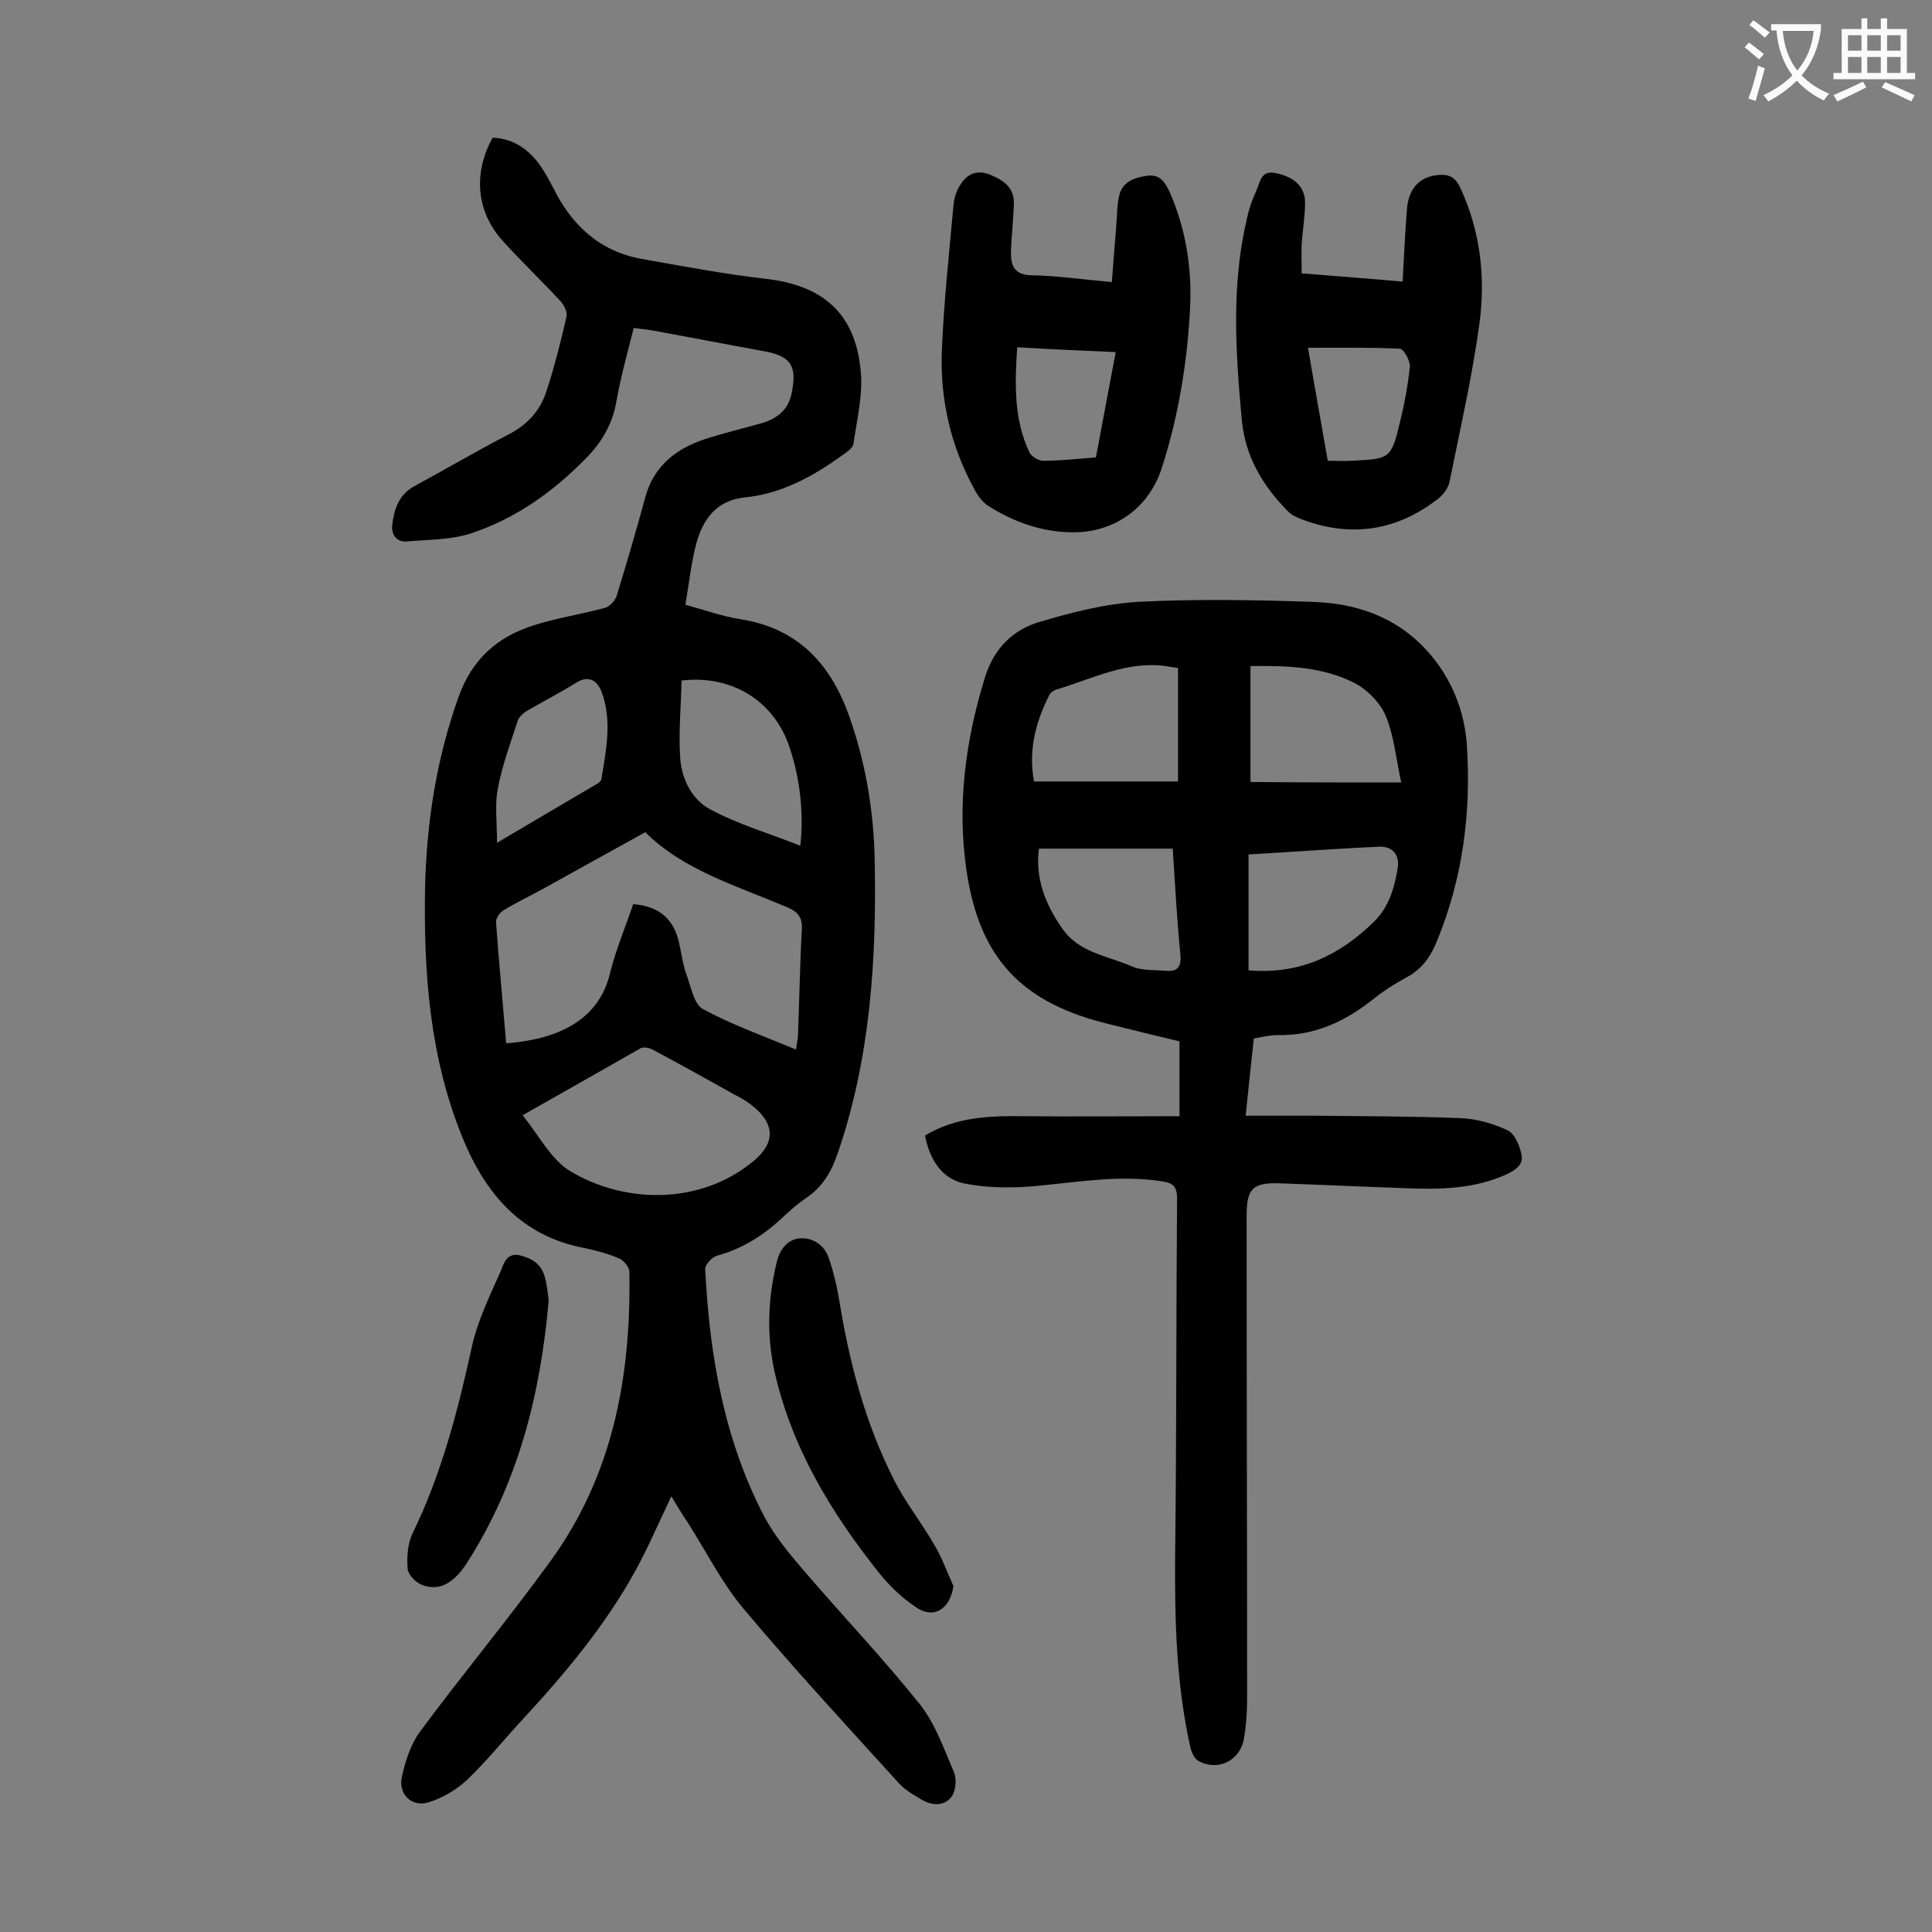
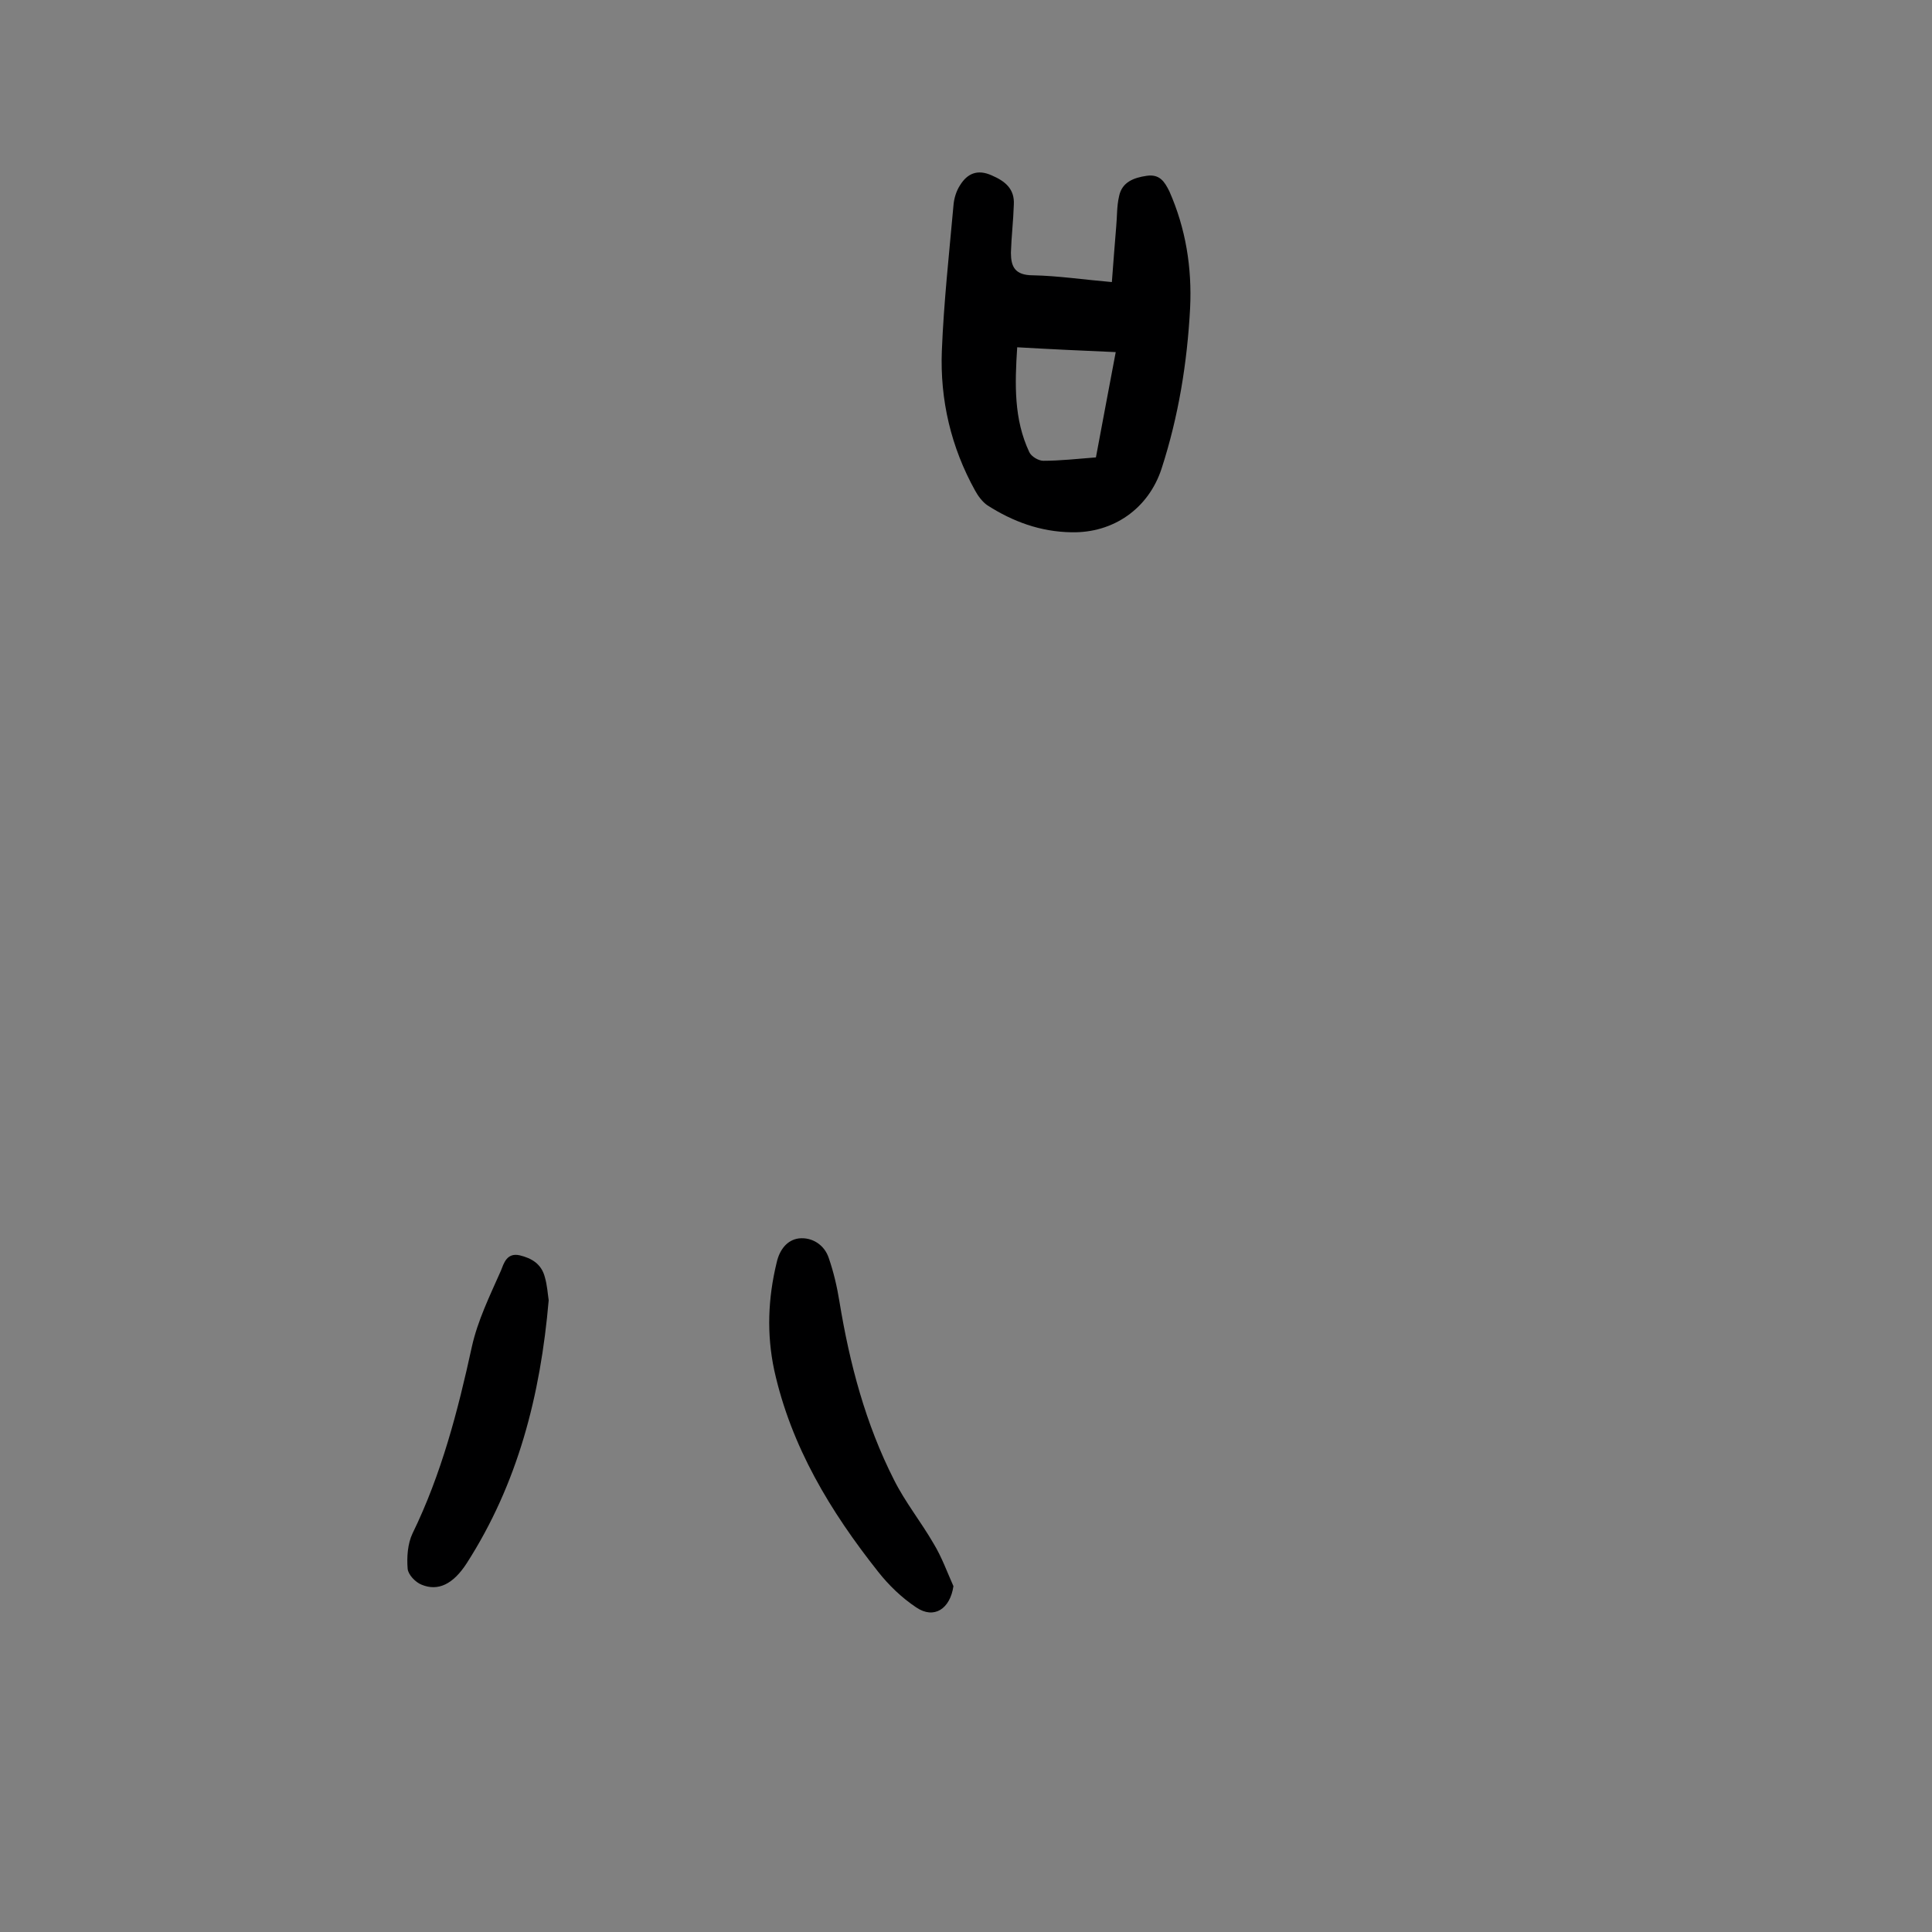
<svg xmlns="http://www.w3.org/2000/svg" enable-background="new 0 0 400 400" viewBox="0 0 400 400">
  <rect x="0" y="0" width="400" height="400" fill="#808080" stroke="none" />
  <g fill="#000001">
-     <path d="m139 309.8c-2.6 5.4-4.8 10.6-7.5 15.5-6.3 11.4-14.6 21.3-23.4 30.8-3.8 4.1-7.4 8.6-11.4 12.4-2.1 2-5 3.7-7.8 4.6-3.5 1.2-6.5-1.5-5.7-5.2.7-3.2 1.8-6.7 3.7-9.3 8.8-11.9 18.3-23.3 27-35.3 13-17.8 16.8-38.4 16.4-60 0-.9-1.1-2.3-2-2.7-2.3-1-4.8-1.7-7.3-2.2-13.1-2.5-20.5-11.2-25.3-23-6.7-16.5-8-33.9-7.7-51.4.3-13.5 2.3-26.7 6.9-39.6 2.8-7.9 8-12.5 15.5-14.9 4.9-1.6 10-2.3 15-3.7.9-.3 2-1.5 2.3-2.5 2-6.6 4-13.3 5.8-20 1.8-7 6.7-10.6 13.1-12.6 3.6-1.1 7.2-2 10.8-3 3.3-.9 5.8-2.7 6.5-6.3 1.2-5.7-.2-7.7-5.8-8.7-7.7-1.4-15.4-2.9-23.1-4.3-1.2-.2-2.4-.3-3.8-.5-1.3 5.2-2.7 10.2-3.6 15.3-.8 4.6-3 8.3-6.1 11.5-6.8 7-14.6 12.6-23.9 15.7-4.2 1.4-8.9 1.3-13.3 1.7-2.3.2-3.3-1.5-3.1-3.4.4-3.2 1.3-6.2 4.5-8 6.5-3.5 12.9-7.3 19.5-10.7 3.9-2 6.6-4.9 7.9-8.9 1.7-5.1 3-10.4 4.2-15.6.2-1-.6-2.5-1.4-3.3-3.8-4.1-7.9-8-11.7-12.2-5.6-6.1-6.3-14.1-2.2-21.5 4.4.2 7.6 2.5 10 6 .9 1.3 1.7 2.8 2.5 4.3 3.8 7.8 9.6 13.2 18.3 14.8 8.5 1.5 16.9 3.1 25.5 4.1 12 1.3 18.8 7.1 19.9 19.1.5 4.9-.8 10.1-1.5 15.1-.1.6-.8 1.3-1.4 1.7-6.4 4.7-13.1 8.6-21.2 9.4-5.7.6-8.5 4.4-9.9 9.4-1.1 4-1.5 8.2-2.3 12.8 4 1.1 7.6 2.4 11.4 3 12.1 1.9 18.9 9.5 22.7 20.6 3.3 9.5 4.9 19.3 5.1 29.3.4 20.5-.9 40.9-7.6 60.5-1.3 3.9-3.2 7.2-6.7 9.5-1.6 1.1-3.1 2.4-4.6 3.8-4 3.8-8.4 6.6-13.8 8.1-1 .3-2.4 1.8-2.4 2.7.9 17.9 3.9 35.4 12.3 51.4 2.2 4.1 5.3 7.8 8.4 11.4 7.8 9.1 16.2 17.9 23.7 27.3 3.2 4 5 9.2 7.1 14.1.6 1.4.4 3.9-.5 5.1-1.4 1.9-3.9 1.9-6 .7-1.7-1-3.5-2-4.8-3.4-10.9-12-22-24-32.4-36.4-4.4-5.3-7.6-11.7-11.3-17.5-1.3-1.9-2.3-3.6-3.5-5.6zm-34.2-93.8c12.1-.9 19.4-5.7 21.5-14.5 1.2-4.9 3.2-9.6 4.8-14.3 5.4.4 8.4 3.1 9.5 8 .5 2.3.8 4.6 1.6 6.8.9 2.4 1.5 5.9 3.3 6.9 6.1 3.3 12.6 5.6 19.3 8.4.2-1.2.3-2 .4-2.7.3-7.3.4-14.6.8-21.9.2-2.7-.7-3.9-3.1-4.9-10.4-4.4-21.5-7.7-29.3-15.5-7.1 3.9-13.7 7.6-20.4 11.3-3 1.7-6.1 3.1-9 4.9-.8.5-1.6 1.7-1.5 2.5.6 8.3 1.4 16.6 2.1 25zm3.4 14.9c3.4 4.2 5.9 9.2 9.9 11.6 10.8 6.5 26.5 7.3 37.9-2.1 4.6-3.8 4.5-7.8-.4-11.6-1-.8-2.2-1.5-3.4-2.1-5.7-3.2-11.3-6.3-17.1-9.4-.7-.4-2-.6-2.6-.2-7.9 4.5-15.8 9-24.3 13.8zm57.5-55.8c.8-7.2-.2-14.9-2.6-21.4-3.4-8.9-11.9-14-22-12.8-.1 5.2-.6 10.4-.3 15.6.2 4.5 2.3 9 6.3 11.1 5.8 3.1 12.3 5 18.6 7.5zm-62.8-.6c7.6-4.5 14.2-8.4 20.7-12.2.4-.2.8-.6.9-.9 1-6.1 2.3-12.3 0-18.3-.9-2.2-2.7-3.4-5.3-1.7-3.2 2-6.5 3.7-9.8 5.6-.9.5-1.9 1.3-2.2 2.2-1.5 4.6-3.2 9.2-4.1 13.9-.7 3.4-.2 6.9-.2 11.4z" />
-     <path d="m244.2 231.1c0-5.4 0-10.2 0-15.5-4.7-1.1-9.5-2.3-14.3-3.5-18.1-4.3-27.1-13.4-29.8-31.9-2-13.6-.2-27 3.9-40.2 1.9-5.9 5.8-9.6 11.1-11.2 6.7-2 13.7-3.8 20.6-4.2 11.9-.6 23.8-.4 35.8 0 10.9.3 20.2 4.2 26.7 13.6 3.3 4.9 5.1 10.3 5.5 16.1.9 13.8-.8 27.3-6.1 40.3-1.3 3.3-3.1 6-6.3 7.7-2.4 1.3-4.8 2.8-6.9 4.5-5.9 4.7-12.3 7.7-20 7.5-1.5 0-3 .4-4.8.7-.6 5.2-1.1 10.3-1.7 16h14.2c10.1.1 20.1.1 30.2.5 3.3.1 6.8 1.1 9.8 2.5 1.5.7 2.5 3.1 2.9 5 .5 2.1-1.2 3.2-3 4.1-6.8 3.1-13.9 3.2-21.1 2.9-8.6-.3-17.2-.7-25.8-1-5.7-.2-7 1-7 6.7 0 33.3.1 66.6.1 99.9 0 2.9-.2 5.8-.7 8.6-.9 4.5-5.6 6.6-9.5 4.3-.8-.5-1.4-1.9-1.6-3-2.9-13-3.2-26.3-3.1-39.6.3-24.6.2-49.3.4-73.9 0-2.3-.9-3.1-3-3.4-8.7-1.4-17.2.1-25.7.9-5 .5-10.2.5-15-.4-5-.9-7.5-5-8.5-10 6.5-3.9 13.5-4.1 20.6-4 10.5.1 21.1 0 32.1 0zm-.3-92.8c-1.2-.2-1.9-.3-2.6-.4-8.1-1.1-15.3 2.7-22.7 4.9-.6.2-1.2.7-1.4 1.2-2.9 5.7-4.3 11.7-3.1 17.8h29.8c0-8.2 0-15.8 0-23.5zm46.2 23.7c-1.1-5.2-1.5-9.7-3.2-13.8-1.1-2.6-3.6-5.2-6.1-6.6-6.8-3.6-14.3-3.8-21.9-3.7v24c10.2.1 20.1.1 31.2.1zm-31.6 38.9c10.8.9 18.9-3.2 25.9-10 3.2-3.1 4.3-7.1 5-11.3.4-2.8-1.3-4.4-3.8-4.3-9.1.4-18.2 1.1-27.1 1.6zm-15.7-25.2c-9.4 0-18.5 0-27.7 0-.8 6.1 1.3 11.5 4.8 16.5 3.5 5.1 9.5 5.7 14.5 7.9 2.1.9 4.7.7 7.1.9 2.2.2 3.1-.8 2.9-3.2-.7-7.1-1.1-14.3-1.6-22.1z" />
    <path d="m230.2 58.4c.3-4.1.6-7.8.9-11.5.2-2.1.1-4.2.6-6.3.6-2.9 3-3.8 5.7-4.2s3.7 1.2 4.7 3.2c3.4 7.7 4.7 15.8 4.3 24.2-.6 11.3-2.4 22.4-5.9 33.2-2.7 8.3-10 13.4-18.7 13.2-6.4-.1-12.1-2.2-17.4-5.6-1-.7-1.9-1.9-2.5-3-5-9-7.3-18.8-6.9-29 .4-10 1.5-20 2.4-30 .1-1.5.6-3.1 1.4-4.3 1.5-2.4 3.6-3.3 6.5-2 2.8 1.2 4.8 2.8 4.6 6.1-.1 3.3-.5 6.6-.6 9.9 0 2.9.8 4.7 4.6 4.7 5.1.1 10.5.9 16.3 1.4zm-3.3 36.3c1.4-7.4 2.7-14.5 4.1-21.8-6.9-.3-13.5-.6-20.4-1-.5 7.7-.7 14.9 2.5 21.7.4.9 1.9 1.8 2.9 1.8 3.5 0 7-.4 10.9-.7z" />
-     <path d="m269.5 56.6c7.4.6 14.1 1.1 20.9 1.7.3-5.2.5-10.1.9-15.1.4-4.5 2.9-6.8 6.9-7 2-.1 3.2.7 4.1 2.6 4.2 9 5.3 18.6 4 28.2-1.5 11-4 21.9-6.2 32.8-.3 1.4-1.5 2.9-2.8 3.8-8.6 6.5-18.1 7.7-28.1 3.8-1-.4-2-.9-2.7-1.7-5.1-5.2-8.7-11.2-9.4-18.8-1.3-14-2.2-28 1.1-41.8.4-1.9 1.1-3.9 1.9-5.6.8-1.6.8-4.2 3.8-3.7 3.9.7 6.3 2.8 6.3 6.1 0 2.9-.5 5.7-.7 8.6-.1 2 0 3.9 0 6.1zm5.4 38.8c1.9 0 3.4.1 4.9 0 8.1-.4 8.2-.4 10.1-8.2.9-3.7 1.6-7.5 2-11.3.1-1.2-1.3-3.7-2.1-3.7-6.2-.3-12.5-.2-19-.2 1.4 8 2.7 15.6 4.1 23.4z" />
    <path d="m197.4 328.4c-.7 4.7-4 6.9-7.7 4.4-3-2-5.7-4.6-7.9-7.4-9.9-12.5-18-25.9-21.5-41.7-1.6-7.5-1.3-14.9.5-22.3.6-2.7 2.2-4.7 4.6-5 2.7-.3 5.3 1.3 6.2 4.1 1 2.9 1.7 5.9 2.2 9 2.1 12.8 5.4 25.3 11.3 36.9 2.3 4.6 5.6 8.7 8.2 13.2 1.7 2.8 2.8 5.9 4.1 8.8z" />
    <path d="m113.6 269.2c-1.7 19.7-6.4 38-17 54.5-2.8 4.3-5.9 5.8-9.3 4.4-1.3-.5-2.8-2.1-2.9-3.3-.2-2.4 0-5.2 1-7.3 6-12.3 9.4-25.4 12.3-38.7 1.2-5.4 3.7-10.5 6-15.7.6-1.5 1.2-3.8 3.9-3.2 2.5.6 4.5 1.8 5.2 4.5.5 1.7.6 3.5.8 4.8z" />
  </g>
-   <path d="m362.1 8.8c1.1.8 2.1 1.6 3.1 2.4l-1 1.1c-1.3-1.1-2.3-2-3-2.5zm1.9 4.8c.5.2.9.4 1.4.5-.6 2.3-1.3 4.5-1.9 6.8l-1.5-.5c.8-2.1 1.4-4.3 2-6.8zm-1-9.4c1.3.9 2.4 1.8 3.4 2.5l-1 1.1c-1.4-1.2-2.4-2.1-3.2-2.6zm3.7 2.2v-1.4h10.3v1.2c-.5 3.6-1.8 6.8-4 9.4 1.5 1.6 3.4 2.8 5.7 3.8-.3.4-.7.8-1.1 1.4-2.3-1.1-4.1-2.5-5.6-4.1-1.6 1.6-3.6 3.1-5.9 4.3-.3-.5-.7-.9-1-1.3 2.4-1.1 4.4-2.5 6-4.1-1.9-2.5-3-5.6-3.3-9.3h-1.1zm8.8 0h-6.4c.3 3.3 1.3 6 3 8.2 2-2.3 3.1-5.1 3.4-8.2z" fill="#fafafb" />
-   <path d="m385.3 3.8h1.3v2.2h2.8v-2.2h1.3v2.2h4.1v9.1h1.7v1.3h-16.9v-1.3h1.7v-9.1h4.1v-2.2zm.4 13.1.7 1.2c-1.8.9-3.8 1.9-6 2.9-.2-.4-.5-.8-.8-1.3 2.3-1 4.3-1.9 6.1-2.8zm-3.1-6.4h2.8v-3.2h-2.8zm0 4.6h2.8v-3.3h-2.8zm4-4.6h2.8v-3.2h-2.8zm0 4.6h2.8v-3.3h-2.8zm3.7 1.9c2.1.9 4.1 1.8 6.1 2.7l-.7 1.3c-2.2-1.1-4.2-2-6.1-2.9zm3.2-9.7h-2.8v3.2h2.8zm-2.8 7.8h2.8v-3.3h-2.8z" fill="#fafafb" />
</svg>